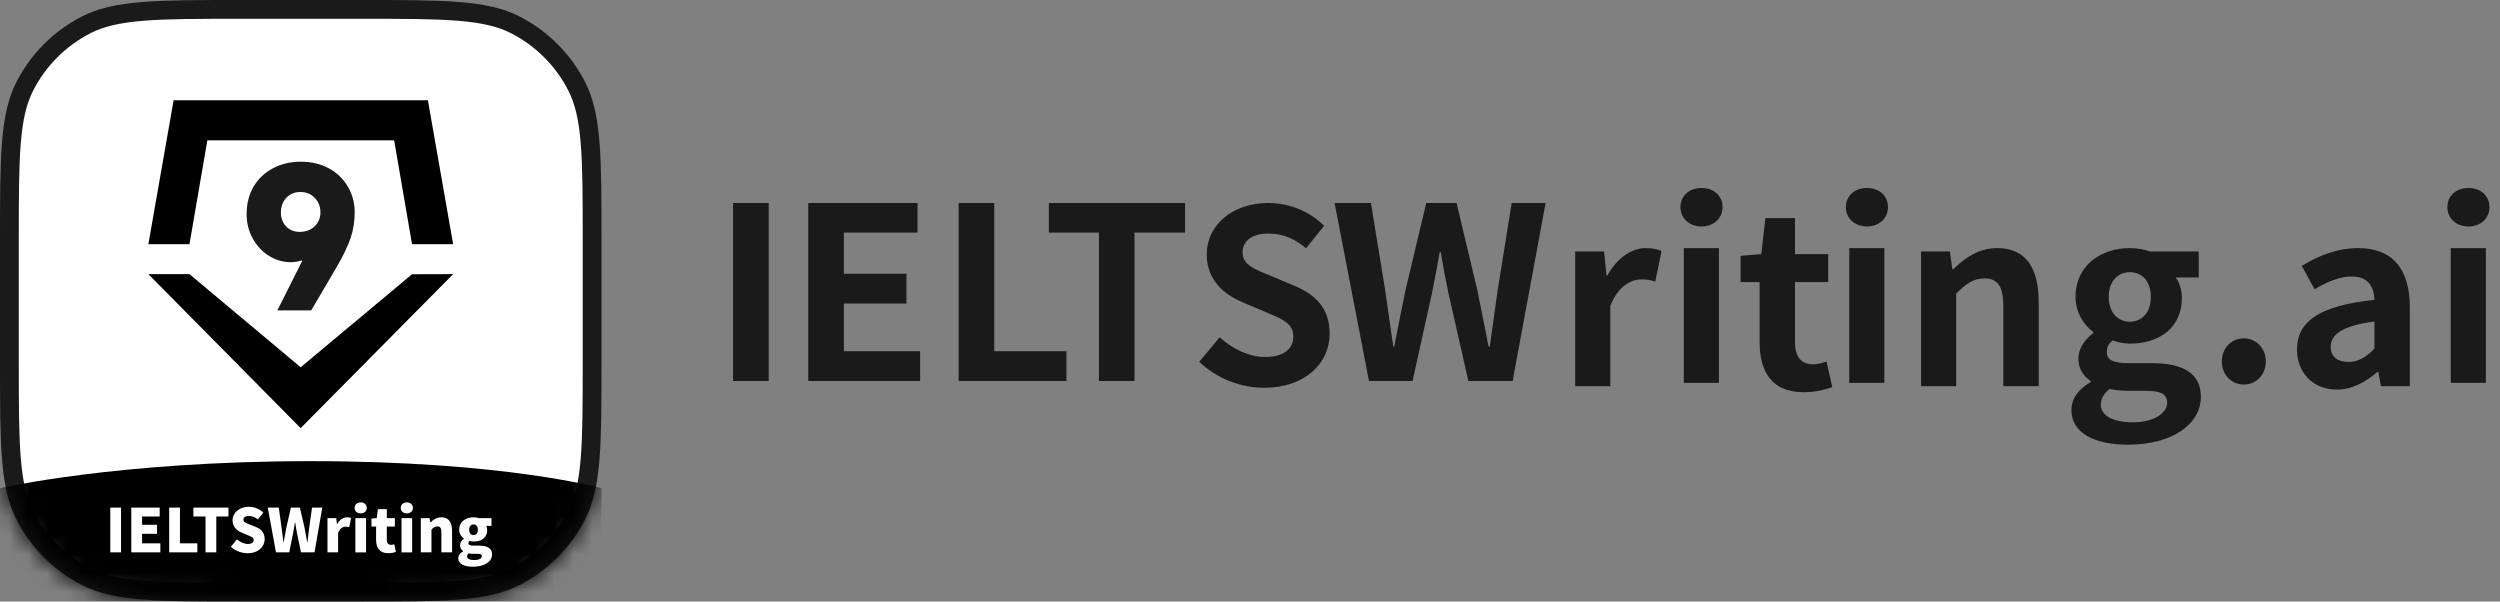
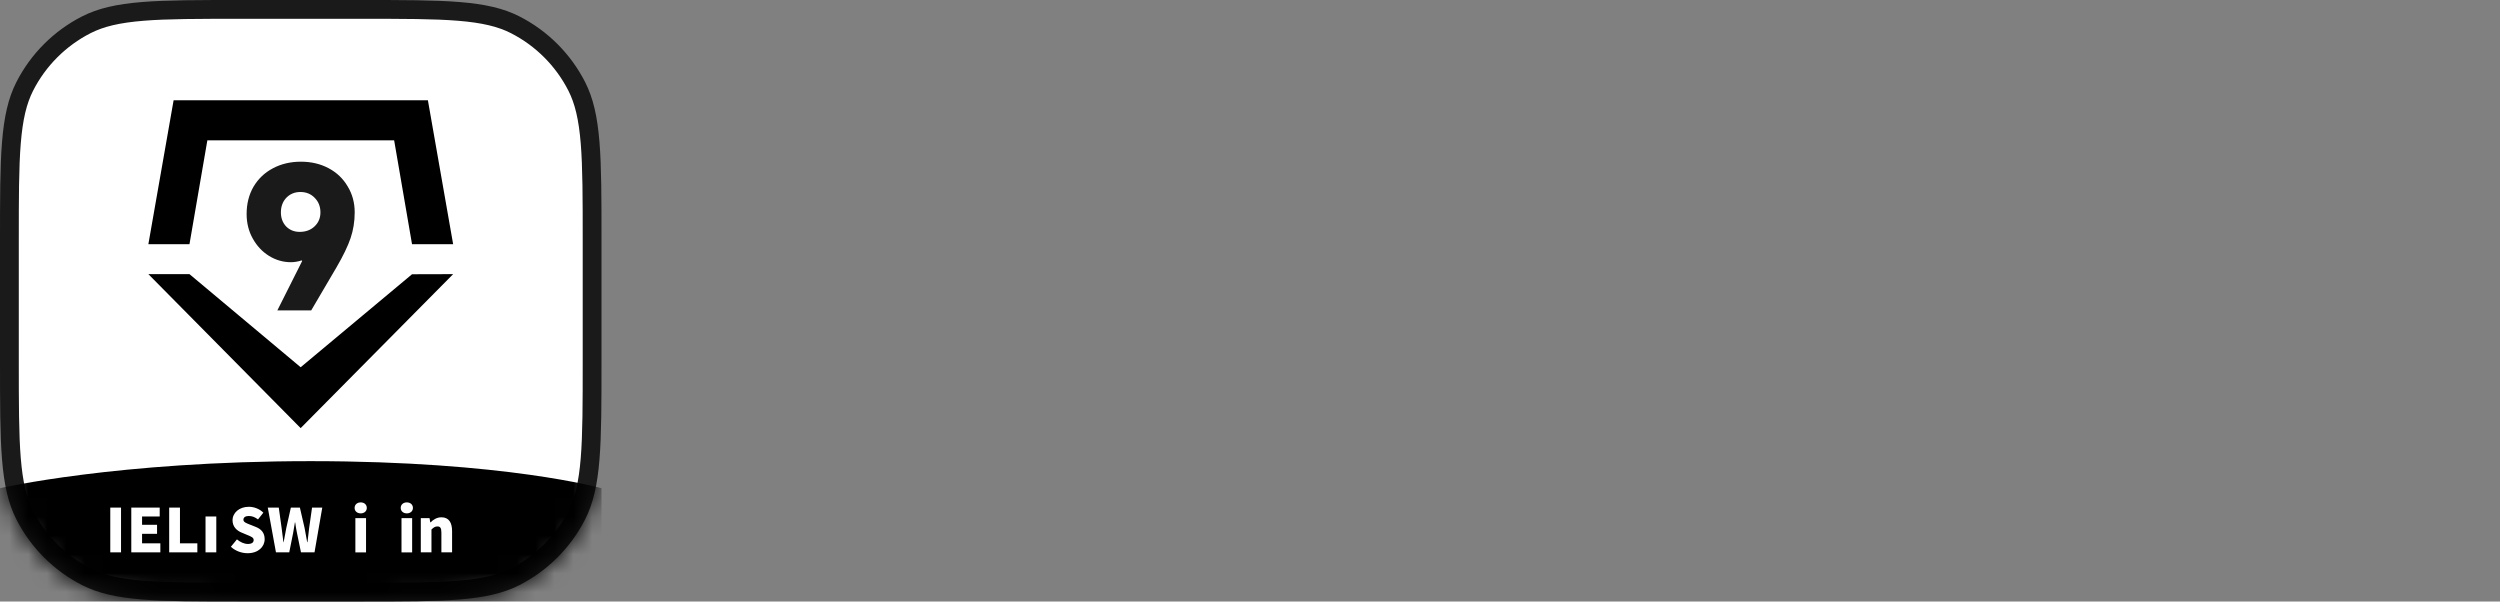
<svg xmlns="http://www.w3.org/2000/svg" width="133" height="32" viewBox="0 0 133 32" fill="none">
  <rect x="0" y="0" width="133" height="32" fill="#808080" stroke="none" />
  <g id="Group 251">
-     <path id="Union" d="M113.311 13.199C113.707 13.199 114.091 13.277 114.386 13.379H116.971V14.761H115.742C115.934 15.004 116.075 15.401 116.075 15.849C116.075 17.461 114.846 18.281 113.311 18.281C113.029 18.281 112.696 18.217 112.389 18.114C112.184 18.281 112.082 18.447 112.082 18.729C112.082 19.113 112.363 19.317 113.208 19.317H114.424C116.152 19.317 117.086 19.855 117.086 21.109C117.086 22.556 115.589 23.657 113.195 23.657C111.506 23.657 110.2 23.081 110.2 21.814C110.2 21.212 110.571 20.7 111.224 20.329V20.265C110.853 20.021 110.571 19.65 110.571 19.061C110.571 18.524 110.943 18.025 111.365 17.718V17.666C110.879 17.308 110.418 16.63 110.418 15.798C110.418 14.108 111.787 13.199 113.311 13.199ZM112.235 20.688C111.915 20.944 111.762 21.225 111.762 21.52C111.762 22.121 112.427 22.467 113.477 22.467C114.552 22.467 115.294 21.993 115.294 21.43C115.294 20.918 114.872 20.79 114.104 20.79H113.233C112.798 20.79 112.491 20.752 112.235 20.688ZM95.493 13.52H97.259V15.005H95.493V18.179C95.493 18.998 95.826 19.382 96.466 19.382C96.696 19.382 96.978 19.305 97.17 19.229L97.477 20.598C97.093 20.726 96.594 20.867 95.967 20.867C94.264 20.867 93.611 19.791 93.611 18.179V15.005H92.6V13.609L93.701 13.52L93.918 11.6H95.493V13.52ZM125.451 13.199C127.269 13.199 128.203 14.287 128.203 16.36V20.547H126.667L126.526 19.778H126.488C125.861 20.316 125.144 20.725 124.325 20.726C123.045 20.726 122.2 19.817 122.2 18.601C122.2 17.065 123.442 16.258 126.321 15.951C126.296 15.247 125.989 14.71 125.105 14.71C124.44 14.71 123.8 15.004 123.135 15.388L122.456 14.146C123.301 13.622 124.325 13.199 125.451 13.199ZM67.474 10.799C68.574 10.799 69.675 11.234 70.443 12.015L69.483 13.205C68.882 12.706 68.254 12.425 67.474 12.425C66.642 12.425 66.105 12.796 66.105 13.423C66.105 14.101 66.782 14.344 67.589 14.664L68.83 15.19C69.982 15.663 70.737 16.392 70.737 17.762C70.737 19.311 69.445 20.629 67.256 20.629C65.989 20.629 64.721 20.13 63.8 19.247L64.888 17.941C65.566 18.569 66.463 18.991 67.295 18.991C68.28 18.991 68.805 18.568 68.805 17.902C68.804 17.199 68.228 16.981 67.384 16.623L66.117 16.085C65.157 15.688 64.197 14.92 64.197 13.538C64.197 11.989 65.554 10.799 67.474 10.799ZM87.551 13.199C87.947 13.199 88.178 13.263 88.395 13.352L88.062 14.979C87.819 14.902 87.615 14.863 87.32 14.863C86.757 14.863 86.079 15.235 85.669 16.271V20.547H83.8V13.379H85.336L85.464 14.646H85.516C86.04 13.711 86.808 13.199 87.551 13.199ZM106.245 13.199C107.794 13.199 108.459 14.274 108.459 16.079V20.547H106.577V16.31C106.577 15.209 106.27 14.812 105.566 14.812C104.978 14.812 104.606 15.093 104.068 15.618V20.547H102.2V13.379H103.736L103.864 14.325H103.915C104.542 13.711 105.272 13.199 106.245 13.199ZM119.365 18C120.043 18 120.542 18.538 120.542 19.229C120.542 19.92 120.043 20.458 119.365 20.458C118.7 20.458 118.2 19.92 118.2 19.229C118.2 18.538 118.7 18 119.365 18ZM91.448 20.368H89.579V13.2H91.448V20.368ZM100.248 20.368H98.379V13.2H100.248V20.368ZM132.248 20.368H130.379V13.2H132.248V20.368ZM40.895 20.27H39V10.799H40.895V20.27ZM48.812 12.373H44.895V14.562H48.223V16.149H44.895V18.684H48.952V20.27H43V10.799H48.812V12.373ZM52.895 18.684H56.734V20.27H51V10.799H52.895V18.684ZM63.045 12.373H60.356V20.27H58.463V12.373H55.8V10.799H63.045V12.373ZM73.689 15.42C73.829 16.418 73.982 17.429 74.123 18.44H74.175C74.367 17.429 74.572 16.405 74.776 15.42L75.877 10.799H77.489L78.591 15.42C78.796 16.393 78.988 17.417 79.192 18.44H79.256C79.397 17.416 79.538 16.405 79.679 15.42L80.421 10.799H82.226L80.472 20.27H78.117L77.055 15.586C76.901 14.844 76.76 14.114 76.644 13.398H76.594C76.466 14.114 76.337 14.844 76.184 15.586L75.147 20.27H72.83L71 10.799H72.933L73.689 15.42ZM126.321 17.104C124.581 17.334 123.992 17.807 123.992 18.447C123.992 19.01 124.389 19.254 124.939 19.254C125.477 19.254 125.873 18.998 126.321 18.55V17.104ZM113.311 14.479C112.671 14.479 112.184 14.953 112.184 15.798C112.184 16.642 112.683 17.116 113.311 17.116C113.938 17.116 114.424 16.642 114.424 15.798C114.424 14.953 113.95 14.48 113.311 14.479ZM90.526 10C91.166 10 91.641 10.41 91.641 11.024C91.64 11.613 91.166 12.048 90.526 12.048C89.874 12.048 89.401 11.613 89.4 11.024C89.4 10.41 89.874 10 90.526 10ZM99.326 10C99.966 10 100.44 10.41 100.44 11.024C100.44 11.613 99.966 12.048 99.326 12.048C98.674 12.048 98.2 11.613 98.2 11.024C98.2 10.41 98.674 10 99.326 10ZM131.326 10C131.966 10 132.44 10.41 132.44 11.024C132.44 11.613 131.966 12.048 131.326 12.048C130.674 12.048 130.2 11.613 130.2 11.024C130.2 10.41 130.673 10 131.326 10Z" fill="#1A1A1A" />
    <g id="Group 192">
      <path id="Rectangle 104" d="M12.8 0.5H19.2C21.449 0.5 23.105 0.5 24.414 0.607C25.717 0.714 26.632 0.923 27.405 1.317C28.816 2.036 29.964 3.184 30.683 4.595C31.077 5.368 31.286 6.283 31.393 7.586C31.5 8.895 31.5 10.551 31.5 12.8V19.2C31.5 21.449 31.5 23.105 31.393 24.414C31.286 25.717 31.077 26.632 30.683 27.405C29.964 28.816 28.816 29.964 27.405 30.683C26.632 31.077 25.717 31.286 24.414 31.393C23.105 31.5 21.449 31.5 19.2 31.5H12.8C10.551 31.5 8.895 31.5 7.586 31.393C6.283 31.286 5.368 31.077 4.595 30.683C3.184 29.964 2.036 28.816 1.317 27.405C0.923 26.632 0.714 25.717 0.607 24.414C0.5 23.105 0.5 21.449 0.5 19.2V12.8C0.5 10.551 0.5 8.895 0.607 7.586C0.714 6.283 0.923 5.368 1.317 4.595C2.036 3.184 3.184 2.036 4.595 1.317C5.368 0.923 6.283 0.714 7.586 0.607C8.895 0.5 10.551 0.5 12.8 0.5Z" fill="white" stroke="#1A1A1A" />
      <g id="Mask group">
        <mask id="mask0_1751_1767" style="mask-type:alpha" maskUnits="userSpaceOnUse" x="0" y="0" width="32" height="32">
          <path id="Rectangle 105" d="M0 12.8C0 8.32 0 6.079 0.872 4.368C1.639 2.863 2.863 1.639 4.368 0.872C6.079 0 8.32 0 12.8 0H19.2C23.68 0 25.921 0 27.632 0.872C29.137 1.639 30.361 2.863 31.128 4.368C32 6.079 32 8.32 32 12.8V19.2C32 23.68 32 25.921 31.128 27.632C30.361 29.137 29.137 30.361 27.632 31.128C25.921 32 23.68 32 19.2 32H12.8C8.32 32 6.079 32 4.368 31.128C2.863 30.361 1.639 29.137 0.872 27.632C0 25.921 0 23.68 0 19.2V12.8Z" fill="white" />
        </mask>
        <g mask="url(#mask0_1751_1767)">
          <path id="Rectangle 100" d="M0 25.973C0 25.973 6.187 24.533 16.533 24.533C26.88 24.533 32 25.973 32 25.973V32H0V25.973Z" fill="black" />
        </g>
      </g>
      <path id="9" d="M14.755 16.512L16.077 13.882L16.048 13.853C15.856 13.917 15.664 13.949 15.472 13.949C15.062 13.949 14.675 13.837 14.31 13.613C13.952 13.389 13.664 13.082 13.447 12.691C13.229 12.301 13.12 11.866 13.12 11.386C13.12 10.842 13.242 10.358 13.485 9.936C13.735 9.514 14.077 9.187 14.512 8.957C14.954 8.72 15.453 8.602 16.01 8.602C16.554 8.602 17.043 8.717 17.479 8.947C17.914 9.178 18.253 9.501 18.496 9.917C18.746 10.326 18.87 10.787 18.87 11.299C18.87 11.779 18.797 12.237 18.65 12.672C18.503 13.101 18.256 13.613 17.91 14.208L16.557 16.512H14.755ZM15.943 12.336C16.262 12.336 16.525 12.24 16.73 12.048C16.941 11.85 17.047 11.6 17.047 11.299C17.047 10.986 16.944 10.726 16.739 10.522C16.541 10.317 16.288 10.214 15.981 10.214C15.68 10.214 15.431 10.317 15.232 10.522C15.04 10.726 14.944 10.986 14.944 11.299C14.944 11.6 15.037 11.85 15.223 12.048C15.415 12.24 15.655 12.336 15.943 12.336Z" fill="#1A1A1A" />
      <g id="IELTSWriting">
-         <path id="Vector" d="M25.147 30.15C24.727 30.15 24.382 30.019 24.382 29.692C24.382 29.542 24.471 29.42 24.641 29.334V29.318C24.545 29.254 24.475 29.158 24.475 29.004C24.475 28.876 24.558 28.748 24.676 28.665V28.652C24.548 28.563 24.43 28.393 24.43 28.182C24.43 27.737 24.798 27.52 25.191 27.52C25.297 27.52 25.396 27.535 25.479 27.564H26.148V27.977H25.867C25.895 28.028 25.918 28.111 25.918 28.198C25.918 28.623 25.595 28.809 25.191 28.809C25.131 28.809 25.057 28.799 24.977 28.777C24.935 28.816 24.919 28.844 24.919 28.905C24.919 28.988 24.993 29.027 25.188 29.027H25.476C25.924 29.027 26.177 29.164 26.177 29.494C26.177 29.878 25.78 30.15 25.147 30.15ZM25.191 28.467C25.326 28.467 25.422 28.371 25.422 28.182C25.422 27.996 25.326 27.9 25.191 27.9C25.06 27.9 24.961 27.996 24.961 28.182C24.961 28.371 25.06 28.467 25.191 28.467ZM25.236 29.795C25.47 29.795 25.633 29.708 25.633 29.593C25.633 29.484 25.537 29.462 25.367 29.462H25.195C25.063 29.462 24.993 29.456 24.935 29.439C24.878 29.491 24.849 29.542 24.849 29.603C24.849 29.731 25.003 29.795 25.236 29.795Z" fill="white" />
        <path id="Vector_2" d="M22.387 29.385V27.564H22.851L22.89 27.791H22.902C23.053 27.644 23.238 27.52 23.485 27.52C23.882 27.52 24.051 27.804 24.051 28.259V29.385H23.482V28.329C23.482 28.079 23.414 28.006 23.27 28.006C23.142 28.006 23.066 28.064 22.954 28.169V29.385H22.387Z" fill="white" />
        <path id="Vector_3" d="M21.36 29.386V27.565H21.926V29.386H21.36ZM21.644 27.312C21.452 27.312 21.318 27.191 21.318 27.021C21.318 26.848 21.452 26.727 21.644 26.727C21.833 26.727 21.968 26.848 21.968 27.021C21.968 27.191 21.833 27.312 21.644 27.312Z" fill="white" />
-         <path id="Vector_4" d="M20.651 29.431C20.194 29.431 20.008 29.143 20.008 28.712V28.011H19.762V27.588L20.04 27.566L20.104 27.086H20.578V27.566H21.006V28.011H20.578V28.705C20.578 28.907 20.674 28.987 20.808 28.987C20.866 28.987 20.93 28.968 20.974 28.955L21.064 29.364C20.968 29.393 20.837 29.431 20.651 29.431Z" fill="white" />
        <path id="Vector_5" d="M18.906 29.386V27.565H19.473V29.386H18.906ZM19.191 27.312C18.999 27.312 18.865 27.191 18.865 27.021C18.865 26.848 18.999 26.727 19.191 26.727C19.38 26.727 19.514 26.848 19.514 27.021C19.514 27.191 19.38 27.312 19.191 27.312Z" fill="white" />
-         <path id="Vector_6" d="M17.422 29.385V27.564H17.886L17.924 27.881H17.937C18.072 27.638 18.273 27.52 18.456 27.52C18.564 27.52 18.625 27.535 18.676 27.558L18.58 28.047C18.516 28.032 18.462 28.019 18.382 28.019C18.247 28.019 18.084 28.105 17.988 28.345V29.385H17.422Z" fill="white" />
        <path id="Vector_7" d="M14.681 29.385L14.246 27.004H14.831L14.982 28.089L15.078 28.844H15.09C15.135 28.591 15.183 28.335 15.231 28.089L15.474 27.004H15.954L16.204 28.089C16.252 28.332 16.294 28.588 16.342 28.844H16.358C16.386 28.588 16.418 28.335 16.447 28.089L16.601 27.004H17.145L16.732 29.385H16.012L15.798 28.348C15.759 28.166 15.727 27.974 15.705 27.794H15.689C15.66 27.974 15.631 28.166 15.596 28.348L15.388 29.385H14.681Z" fill="white" />
        <path id="Vector_8" d="M13.171 29.431C12.861 29.431 12.528 29.316 12.282 29.089L12.605 28.695C12.774 28.839 12.995 28.939 13.184 28.939C13.395 28.939 13.495 28.858 13.495 28.73C13.495 28.593 13.363 28.548 13.159 28.462L12.854 28.334C12.605 28.235 12.371 28.026 12.371 27.681C12.371 27.281 12.73 26.961 13.235 26.961C13.511 26.961 13.802 27.067 14.01 27.274L13.725 27.633C13.568 27.515 13.421 27.451 13.235 27.451C13.059 27.451 12.95 27.521 12.95 27.649C12.95 27.78 13.101 27.831 13.312 27.915L13.61 28.033C13.904 28.151 14.08 28.35 14.08 28.686C14.08 29.082 13.747 29.431 13.171 29.431Z" fill="white" />
-         <path id="Vector_9" d="M10.934 29.385V27.477H10.29V27.004H12.153V27.477H11.507V29.385H10.934Z" fill="white" />
+         <path id="Vector_9" d="M10.934 29.385V27.477H10.29V27.004V27.477H11.507V29.385H10.934Z" fill="white" />
        <path id="Vector_10" d="M9.001 29.385V27.004H9.574V28.905H10.499V29.385H9.001Z" fill="white" />
        <path id="Vector_11" d="M6.985 29.385V27.004H8.496V27.477H7.558V27.919H8.355V28.399H7.558V28.905H8.531V29.385H6.985Z" fill="white" />
        <path id="Vector_12" d="M5.867 29.385V27.004H6.439V29.385H5.867Z" fill="white" />
      </g>
      <path id="Rectangle 101 (Stroke)" d="M22.764 5.334L24.107 12.992H21.92L20.969 7.467H11.031L10.08 12.992H7.893L9.236 5.334H22.764Z" fill="black" />
      <path id="Rectangle 102 (Stroke)" d="M15.995 19.537L21.92 14.59L24.107 14.584L15.995 22.776L7.893 14.584L10.08 14.584L15.995 19.537Z" fill="black" />
    </g>
  </g>
</svg>